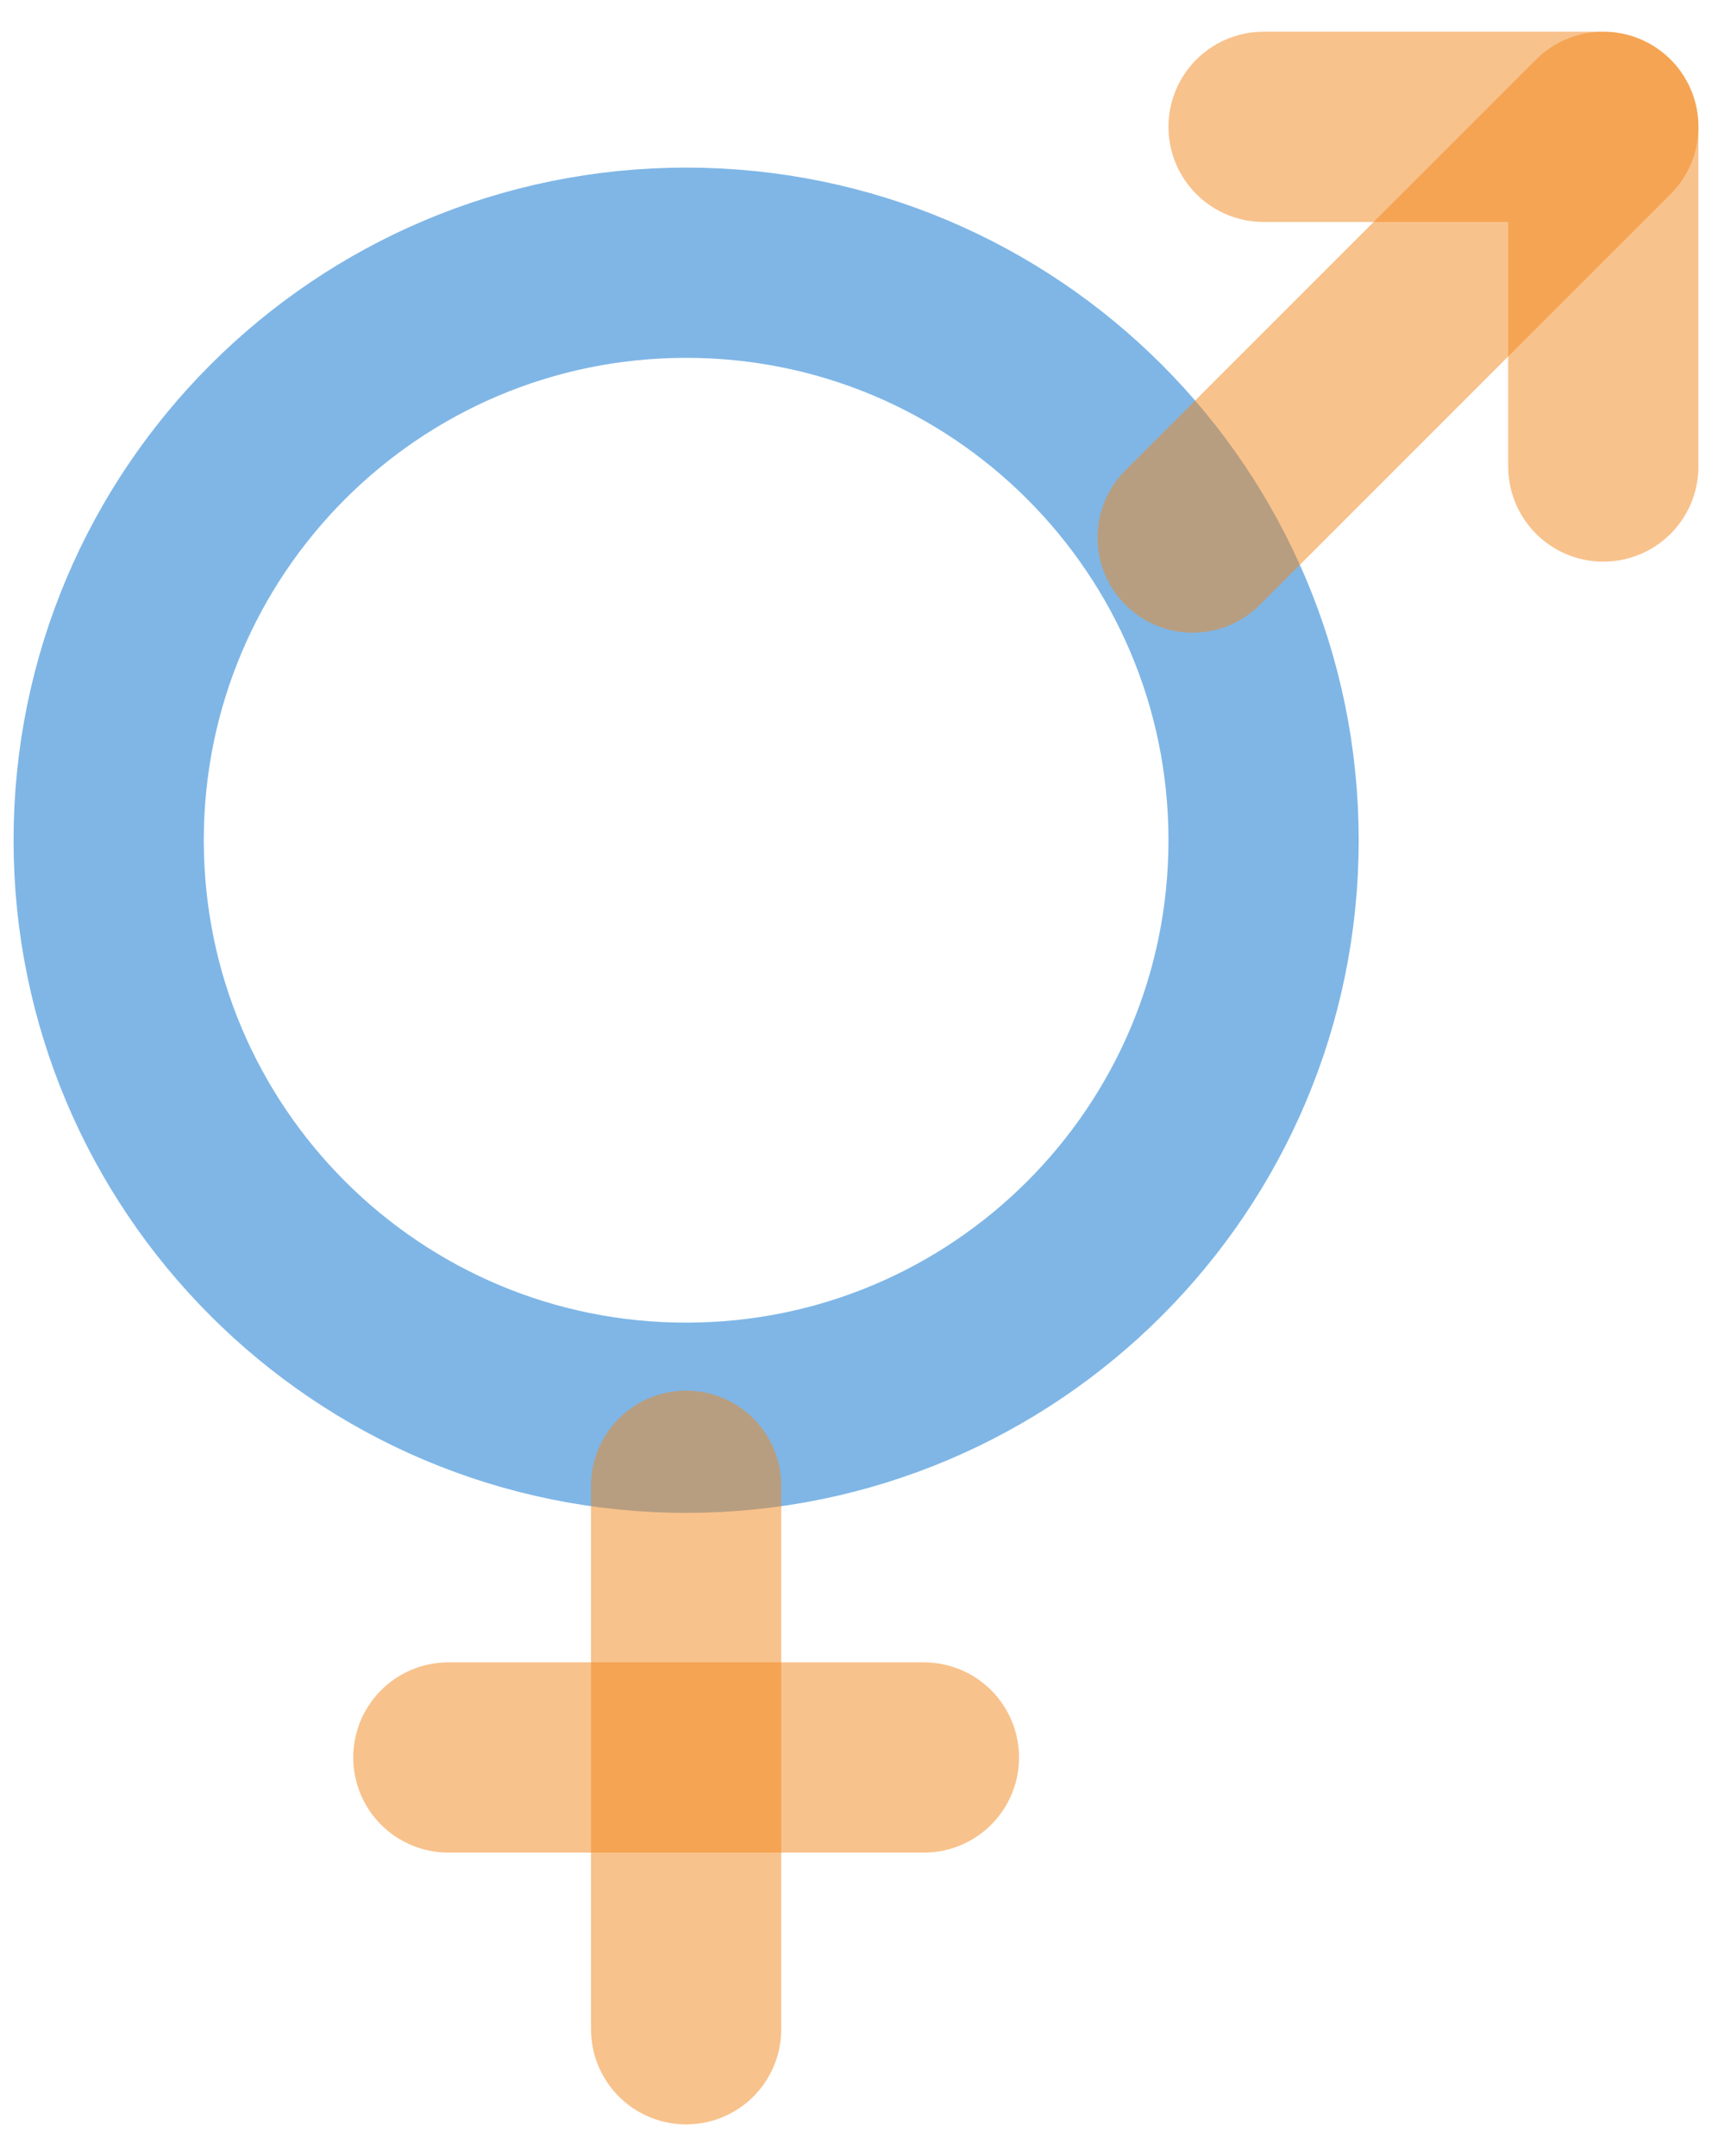
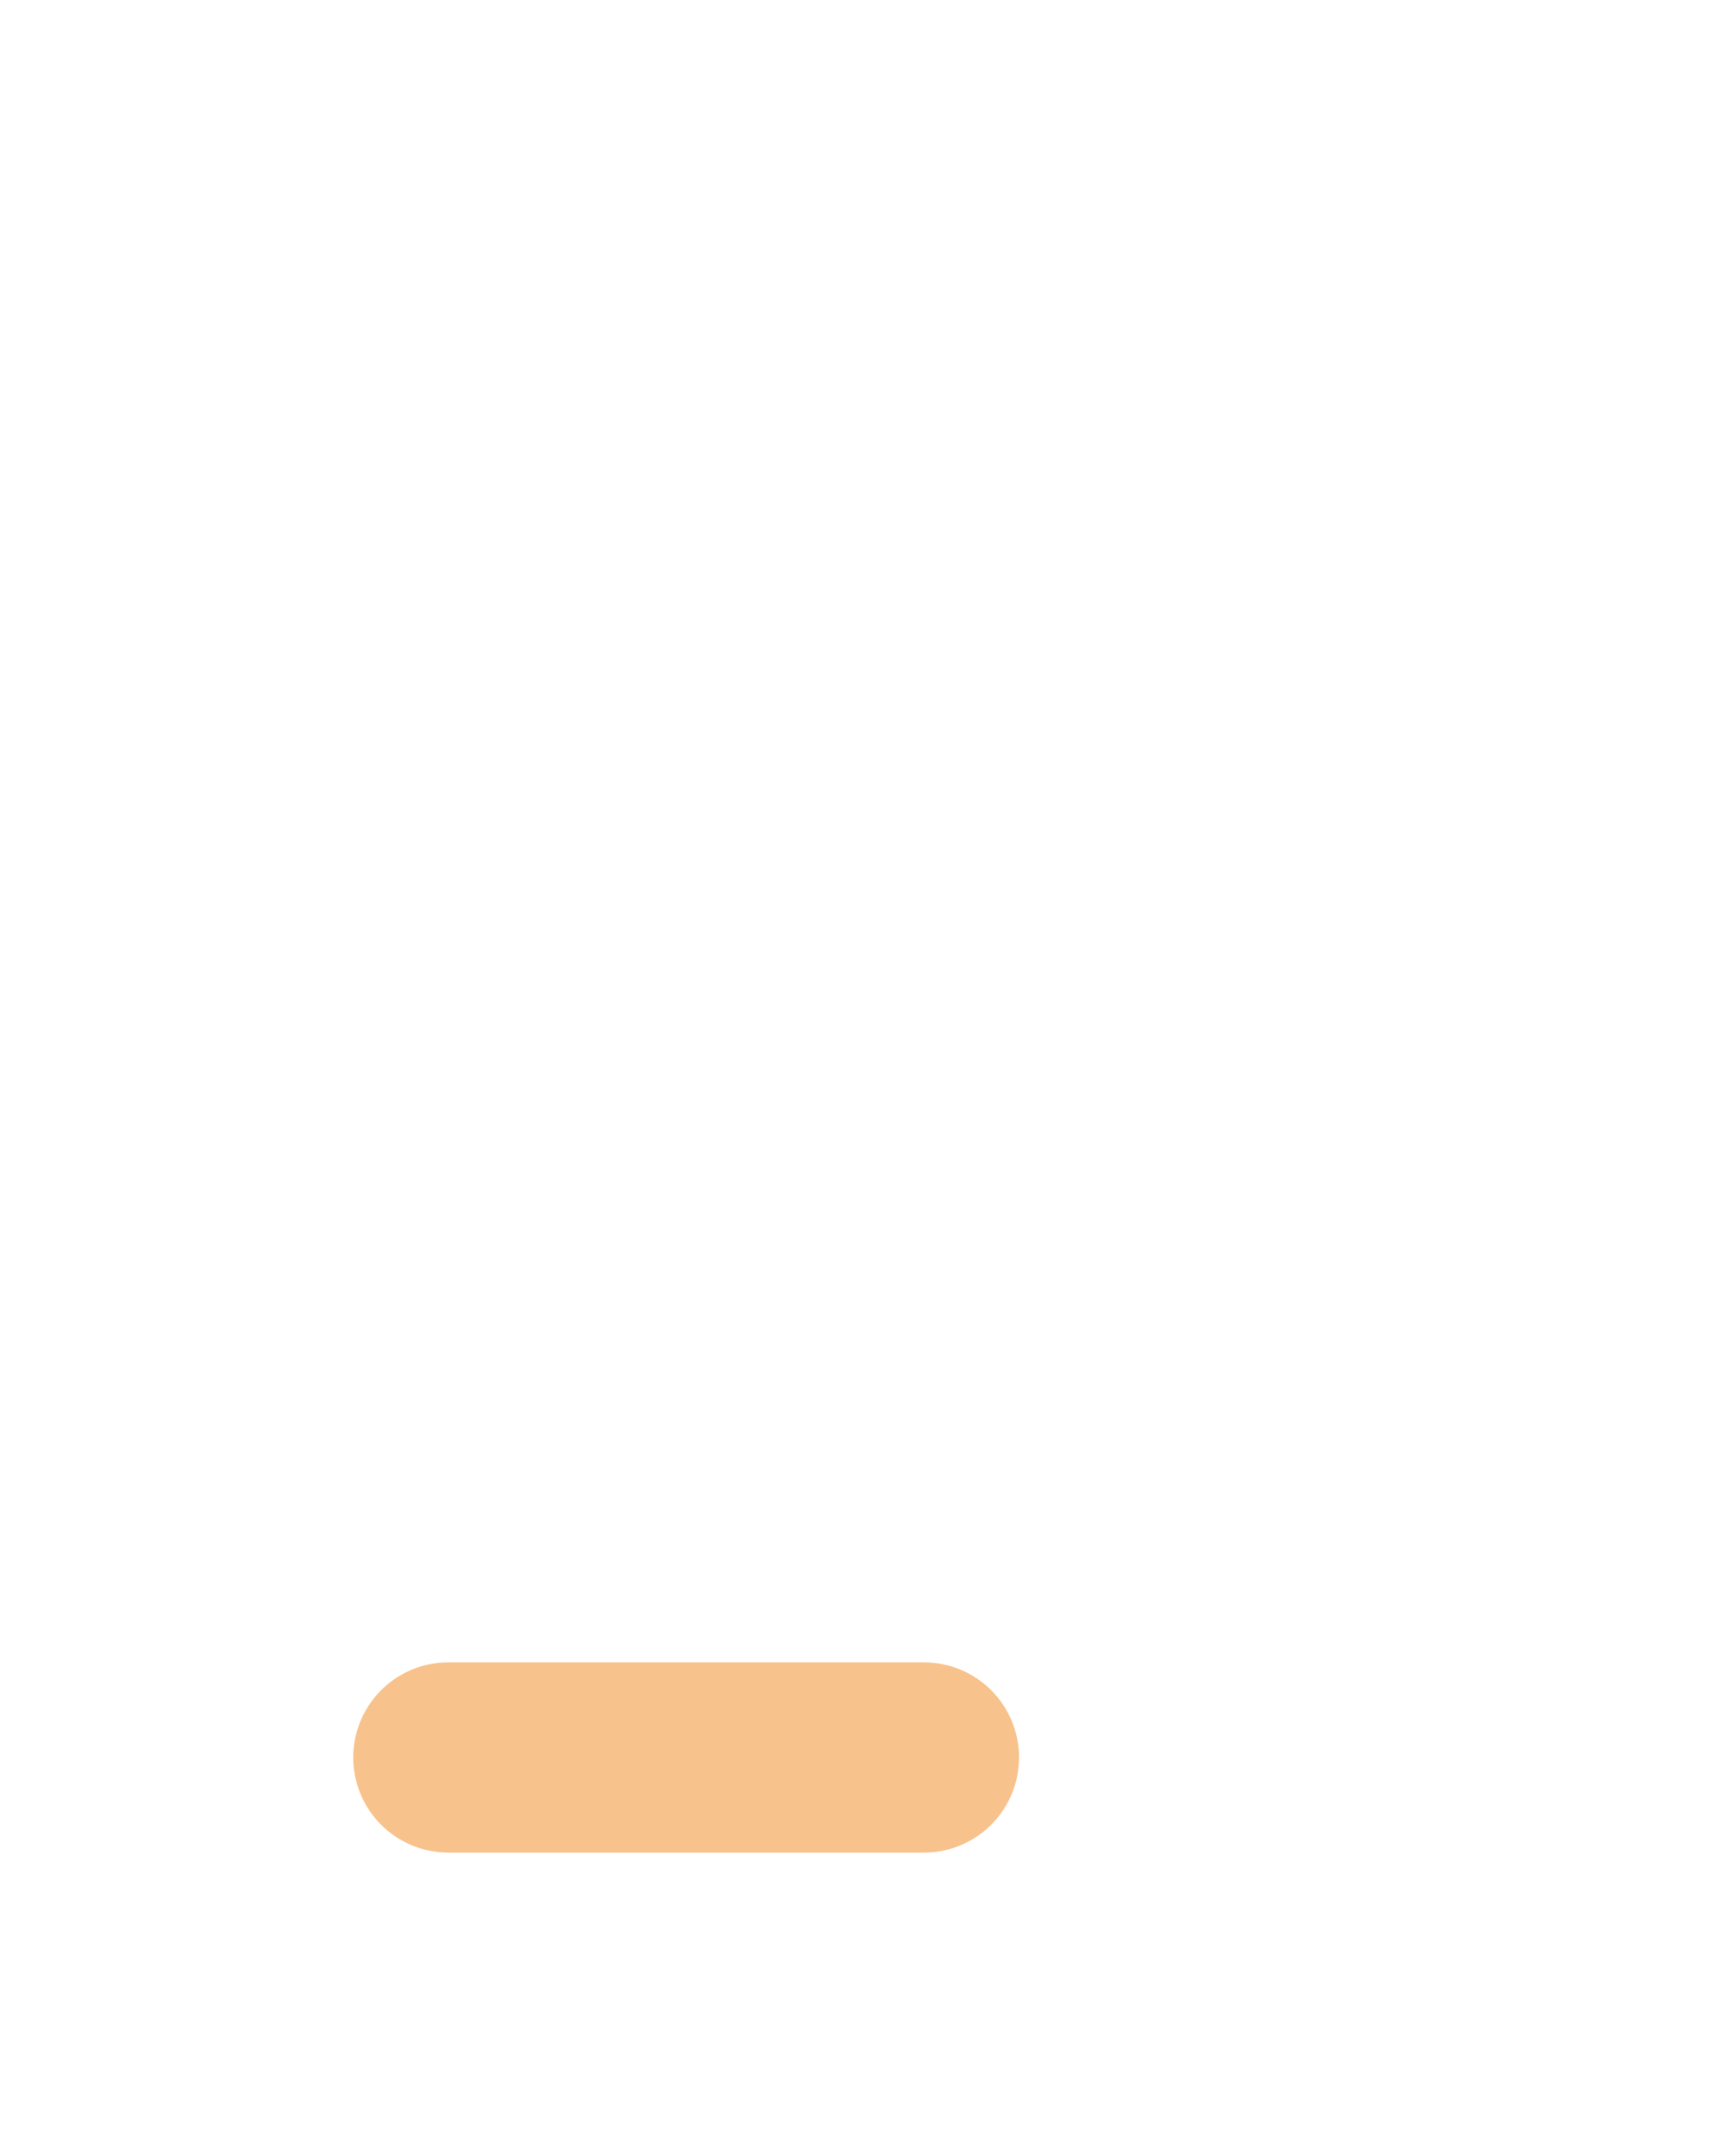
<svg xmlns="http://www.w3.org/2000/svg" width="27" height="34" viewBox="0 0 27 34" fill="none">
-   <path d="M10.821 22.357C15.851 22.357 19.928 18.28 19.928 13.25C19.928 8.22 15.851 4.143 10.821 4.143C5.792 4.143 1.714 8.22 1.714 13.25C1.714 18.28 5.792 22.357 10.821 22.357Z" stroke="#006FCF" stroke-opacity="0.5" stroke-width="3" stroke-linecap="round" stroke-linejoin="round" />
-   <path d="M10.821 23.429V32" stroke="#F3871B" stroke-opacity="0.5" stroke-width="3" stroke-linecap="round" stroke-linejoin="round" />
  <path d="M14.571 27.714H7.071" stroke="#F3871B" stroke-opacity="0.5" stroke-width="3" stroke-linecap="round" stroke-linejoin="round" />
-   <path d="M25.286 7.357V2H19.928" stroke="#F3871B" stroke-opacity="0.5" stroke-width="3" stroke-linecap="round" stroke-linejoin="round" />
-   <path d="M18.809 8.477L25.286 2" stroke="#F3871B" stroke-opacity="0.5" stroke-width="3" stroke-linecap="round" stroke-linejoin="round" />
</svg>